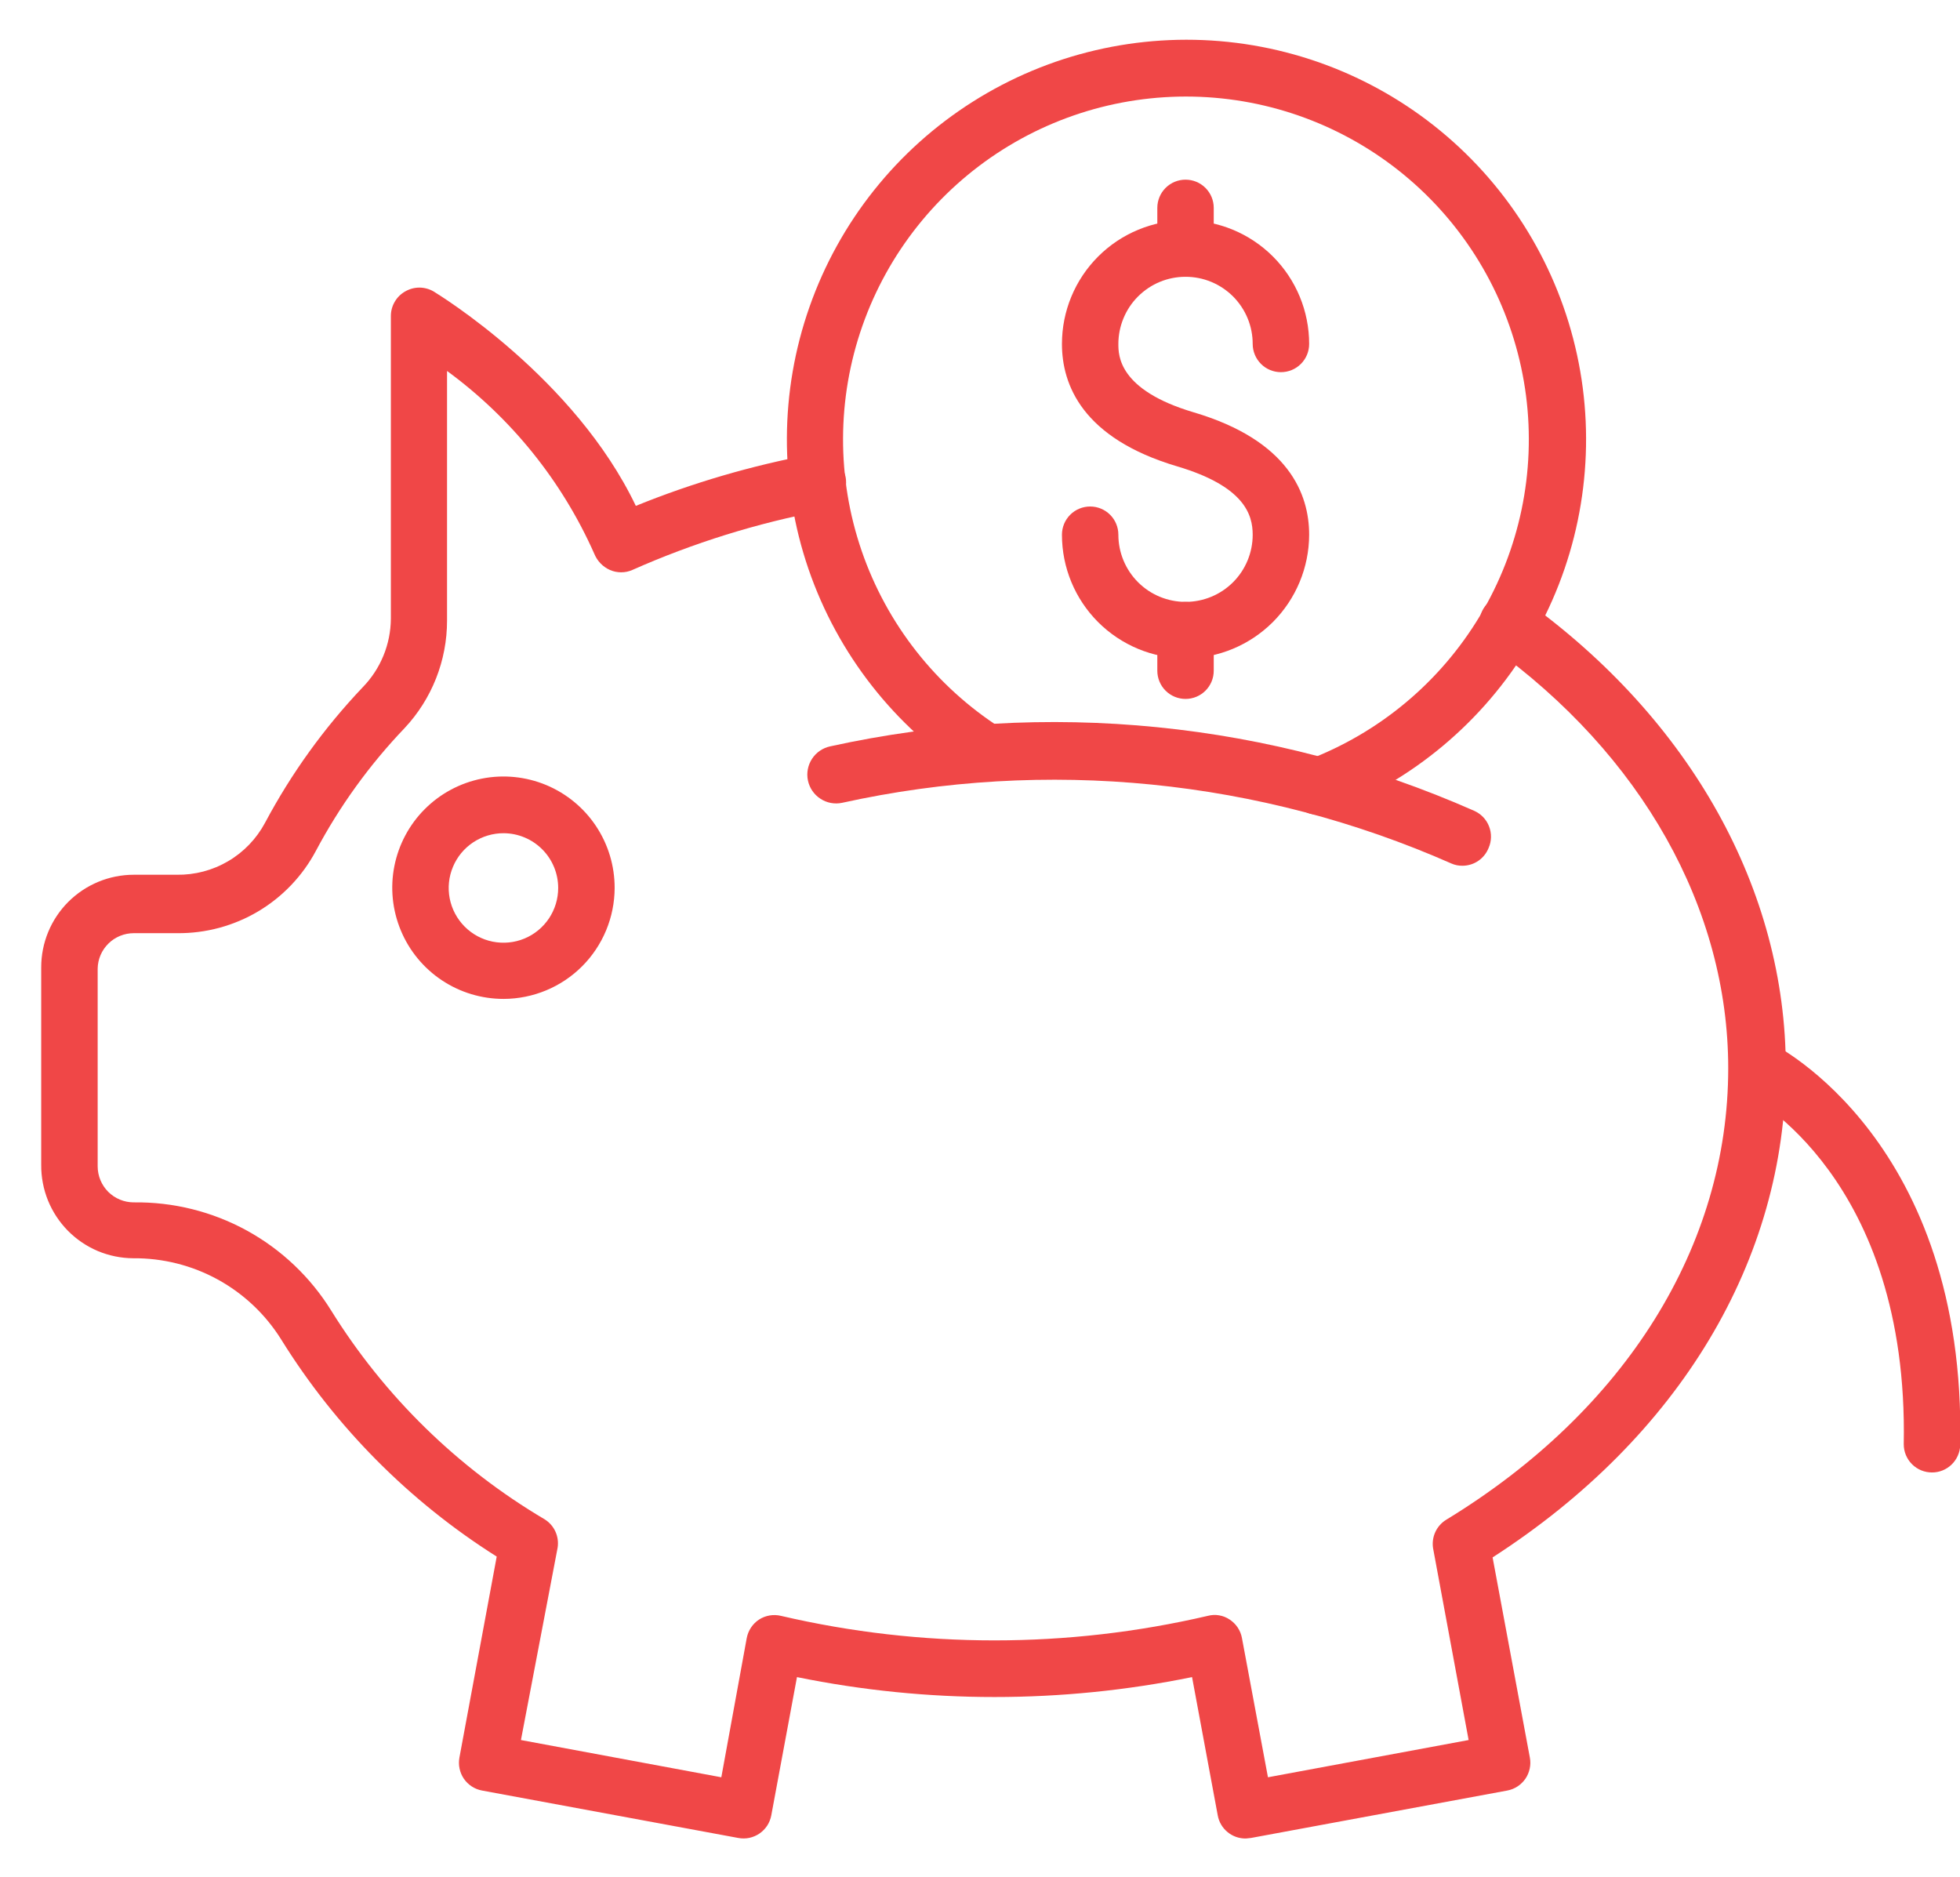
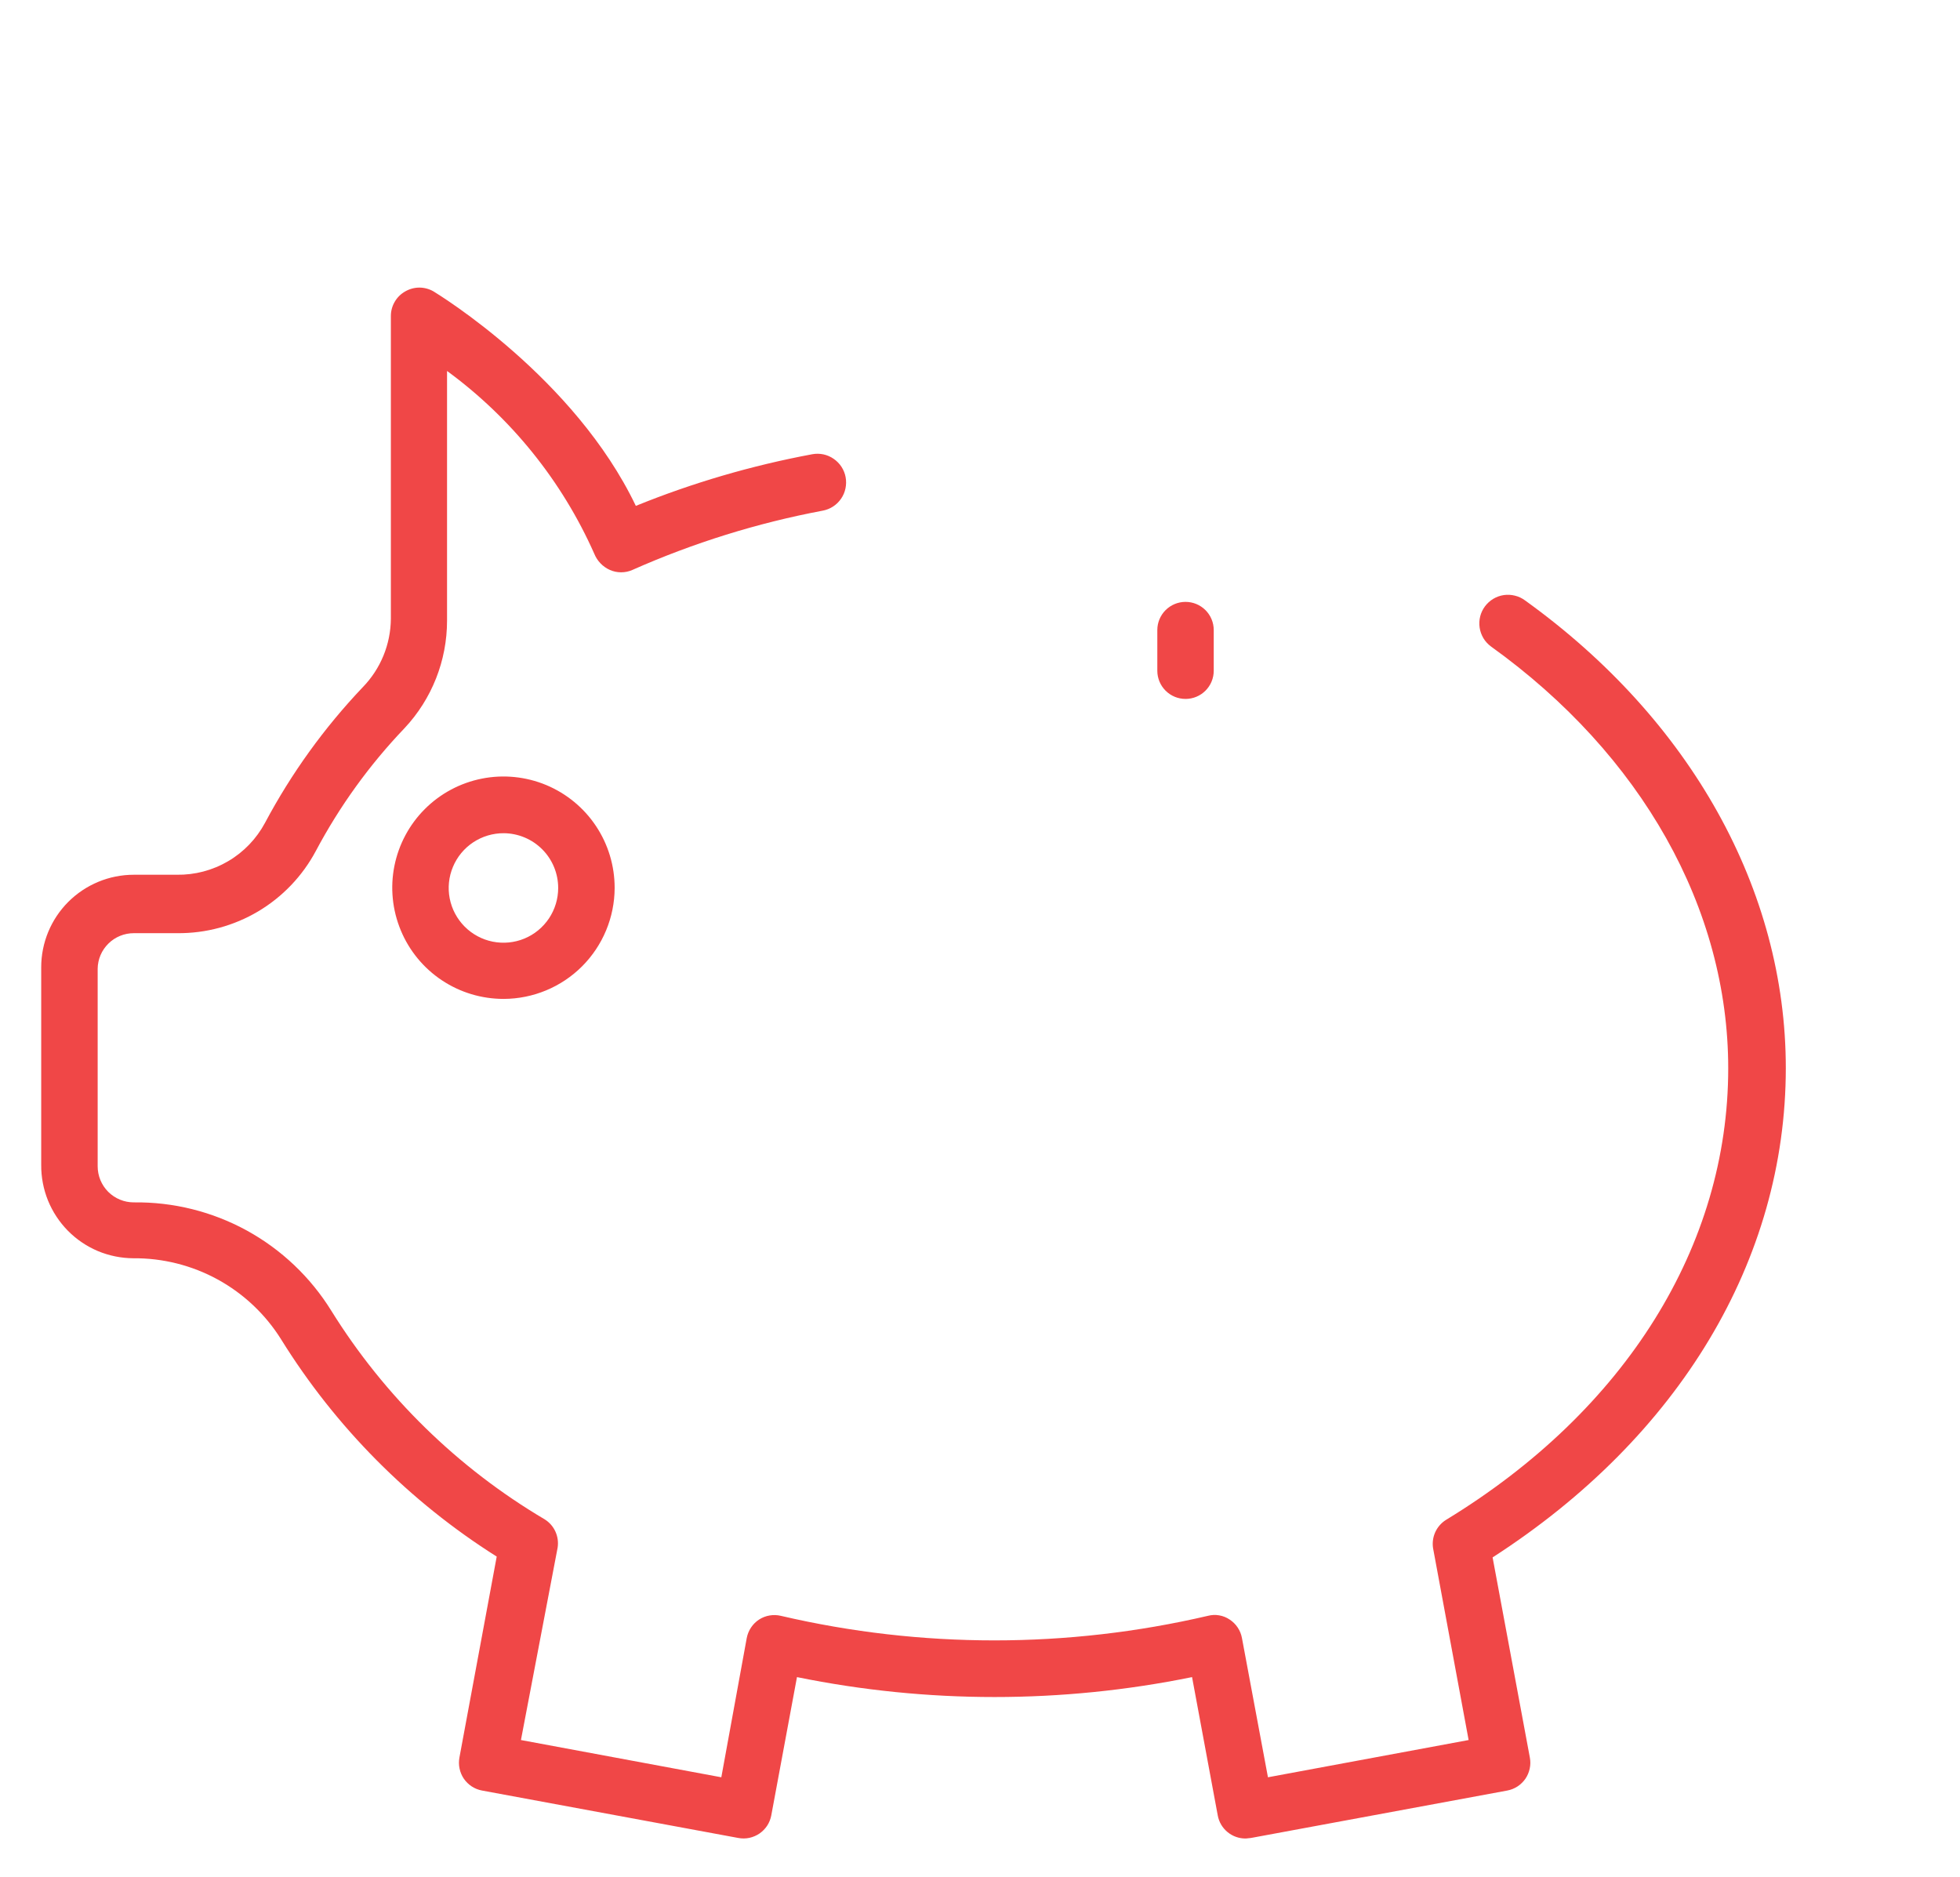
<svg xmlns="http://www.w3.org/2000/svg" width="47" height="45" viewBox="0 0 47 45" fill="none">
  <g id="Group 99">
-     <path id="Vector" d="M28.429 6.636C28.249 6.636 28.077 6.564 27.95 6.437C27.823 6.31 27.752 6.138 27.752 5.959V4.984C27.752 4.805 27.823 4.633 27.95 4.506C28.077 4.379 28.249 4.308 28.429 4.308C28.608 4.308 28.78 4.379 28.907 4.506C29.034 4.633 29.105 4.805 29.105 4.984V5.959C29.105 6.138 29.034 6.31 28.907 6.437C28.78 6.564 28.608 6.636 28.429 6.636Z" fill="#F04747" />
    <path id="Vector_2" d="M28.429 16.759C28.249 16.759 28.077 16.688 27.95 16.561C27.823 16.434 27.752 16.262 27.752 16.083V15.108C27.752 14.929 27.823 14.757 27.95 14.63C28.077 14.503 28.249 14.432 28.429 14.432C28.608 14.432 28.78 14.503 28.907 14.63C29.034 14.757 29.105 14.929 29.105 15.108V16.083C29.105 16.262 29.034 16.434 28.907 16.561C28.78 16.688 28.608 16.759 28.429 16.759Z" fill="#F04747" />
    <g id="Group 97">
      <path id="Vector_3" d="M29.877 44.084C29.717 44.087 29.561 44.033 29.437 43.931C29.313 43.83 29.229 43.687 29.201 43.53L28.585 40.214C25.459 40.851 22.237 40.851 19.111 40.214L18.495 43.53C18.479 43.617 18.445 43.701 18.397 43.776C18.348 43.85 18.285 43.914 18.212 43.965C18.138 44.015 18.055 44.05 17.968 44.069C17.881 44.087 17.791 44.088 17.703 44.071L11.559 42.934C11.471 42.918 11.387 42.884 11.313 42.836C11.238 42.787 11.174 42.724 11.123 42.651C11.073 42.577 11.038 42.494 11.02 42.407C11.001 42.32 11.001 42.23 11.017 42.142L11.911 37.324C9.815 36.001 8.047 34.219 6.74 32.114C6.365 31.514 5.841 31.02 5.221 30.68C4.6 30.34 3.902 30.165 3.194 30.171C2.902 30.169 2.614 30.11 2.344 29.997C2.075 29.883 1.831 29.717 1.626 29.509C1.422 29.301 1.26 29.055 1.15 28.784C1.041 28.513 0.986 28.223 0.988 27.931V23.194C0.988 22.606 1.222 22.041 1.638 21.625C2.055 21.209 2.619 20.975 3.208 20.975H4.237C4.67 20.982 5.097 20.87 5.471 20.65C5.845 20.431 6.15 20.112 6.355 19.73C6.985 18.546 7.773 17.453 8.696 16.481C9.127 16.04 9.37 15.447 9.373 14.83V7.576C9.373 7.456 9.405 7.338 9.466 7.235C9.526 7.131 9.613 7.046 9.718 6.987C9.821 6.928 9.938 6.896 10.056 6.896C10.175 6.896 10.292 6.928 10.395 6.987C10.537 7.075 13.778 9.058 15.247 12.13C16.611 11.576 18.028 11.162 19.476 10.892C19.565 10.875 19.656 10.877 19.745 10.895C19.833 10.914 19.917 10.95 19.991 11.002C20.066 11.053 20.129 11.118 20.179 11.194C20.228 11.27 20.262 11.354 20.278 11.443C20.294 11.532 20.293 11.623 20.274 11.712C20.256 11.8 20.22 11.884 20.168 11.959C20.117 12.033 20.052 12.097 19.976 12.146C19.9 12.195 19.815 12.229 19.727 12.245C18.156 12.541 16.626 13.018 15.165 13.666C15.08 13.704 14.988 13.723 14.895 13.723C14.802 13.723 14.71 13.704 14.624 13.666C14.455 13.591 14.322 13.452 14.252 13.281C13.478 11.535 12.26 10.023 10.72 8.895V14.878C10.721 15.838 10.356 16.763 9.698 17.463C8.858 18.342 8.143 19.333 7.573 20.406C7.253 21.006 6.774 21.507 6.19 21.854C5.605 22.201 4.937 22.381 4.257 22.376H3.208C2.981 22.376 2.762 22.465 2.6 22.625C2.438 22.784 2.345 23.001 2.342 23.228V27.965C2.342 28.195 2.433 28.415 2.595 28.578C2.758 28.74 2.978 28.831 3.208 28.831C4.155 28.819 5.089 29.051 5.919 29.506C6.749 29.962 7.447 30.625 7.945 31.43C9.223 33.484 10.978 35.2 13.061 36.431C13.173 36.501 13.263 36.602 13.318 36.723C13.373 36.843 13.392 36.977 13.372 37.108L12.492 41.723L17.297 42.616L17.906 39.28C17.923 39.189 17.958 39.103 18.009 39.026C18.06 38.949 18.127 38.883 18.204 38.833C18.28 38.784 18.366 38.751 18.456 38.736C18.545 38.721 18.637 38.724 18.725 38.745C22.093 39.53 25.596 39.53 28.964 38.745C29.052 38.722 29.144 38.717 29.234 38.733C29.324 38.748 29.409 38.782 29.485 38.833C29.562 38.883 29.629 38.949 29.68 39.026C29.731 39.103 29.766 39.189 29.782 39.28L30.405 42.616L35.217 41.723L34.364 37.121C34.344 36.99 34.363 36.856 34.418 36.736C34.473 36.616 34.563 36.514 34.675 36.444C38.986 33.819 41.442 29.867 41.442 25.617C41.442 21.787 39.371 18.099 35.751 15.5C35.679 15.446 35.617 15.379 35.571 15.302C35.525 15.224 35.494 15.138 35.481 15.049C35.468 14.96 35.472 14.869 35.494 14.781C35.516 14.694 35.555 14.612 35.609 14.539C35.663 14.467 35.73 14.406 35.808 14.359C35.885 14.313 35.971 14.282 36.06 14.269C36.149 14.256 36.24 14.261 36.328 14.283C36.415 14.304 36.498 14.343 36.57 14.397C40.542 17.253 42.823 21.34 42.823 25.61C42.823 30.212 40.265 34.462 35.792 37.344L36.685 42.142C36.702 42.23 36.701 42.32 36.682 42.407C36.664 42.494 36.629 42.577 36.579 42.651C36.528 42.724 36.464 42.787 36.389 42.836C36.315 42.884 36.231 42.918 36.144 42.934L29.999 44.071L29.877 44.084Z" fill="#F04747" />
      <path id="Vector_4" d="M12.079 23.952C11.551 23.953 11.035 23.798 10.595 23.505C10.156 23.213 9.813 22.796 9.611 22.309C9.408 21.821 9.354 21.285 9.457 20.767C9.56 20.249 9.814 19.773 10.187 19.4C10.56 19.027 11.036 18.773 11.554 18.67C12.072 18.567 12.608 18.621 13.096 18.823C13.583 19.026 14 19.369 14.292 19.808C14.585 20.248 14.74 20.764 14.739 21.292C14.737 21.997 14.456 22.672 13.958 23.171C13.46 23.669 12.784 23.95 12.079 23.952ZM12.079 19.979C11.819 19.978 11.565 20.054 11.348 20.197C11.131 20.341 10.962 20.545 10.862 20.785C10.761 21.025 10.734 21.289 10.784 21.544C10.834 21.799 10.959 22.034 11.142 22.218C11.325 22.402 11.559 22.528 11.814 22.579C12.069 22.63 12.333 22.605 12.573 22.506C12.814 22.407 13.019 22.238 13.164 22.022C13.308 21.806 13.385 21.552 13.385 21.292C13.385 20.945 13.248 20.612 13.003 20.366C12.758 20.12 12.426 19.981 12.079 19.979Z" fill="#F04747" />
-       <path id="Vector_5" d="M46.328 35.307C46.148 35.307 45.976 35.236 45.849 35.109C45.722 34.982 45.651 34.81 45.651 34.631C45.773 28.263 42.004 26.287 41.841 26.206C41.686 26.123 41.57 25.982 41.516 25.815C41.463 25.647 41.477 25.465 41.555 25.308C41.633 25.151 41.77 25.03 41.936 24.971C42.102 24.913 42.284 24.921 42.444 24.994C42.64 25.089 47.147 27.39 47.005 34.658C46.998 34.833 46.923 34.998 46.797 35.119C46.671 35.24 46.503 35.308 46.328 35.307Z" fill="#F04747" />
-       <path id="Vector_6" d="M31.59 19.534C31.432 19.533 31.281 19.477 31.16 19.376C31.04 19.275 30.958 19.136 30.929 18.981C30.901 18.827 30.926 18.667 31.002 18.53C31.078 18.392 31.2 18.286 31.346 18.228C33.077 17.573 34.536 16.354 35.488 14.768C36.441 13.181 36.83 11.319 36.593 9.484C36.355 7.649 35.506 5.947 34.182 4.654C32.858 3.362 31.137 2.553 29.297 2.36C27.456 2.167 25.605 2.6 24.041 3.59C22.477 4.58 21.293 6.068 20.68 7.814C20.067 9.56 20.061 11.461 20.663 13.211C21.265 14.961 22.439 16.457 23.997 17.456C24.077 17.502 24.146 17.563 24.202 17.637C24.257 17.71 24.297 17.794 24.319 17.883C24.341 17.972 24.344 18.065 24.329 18.156C24.314 18.246 24.28 18.333 24.231 18.41C24.181 18.488 24.116 18.554 24.04 18.605C23.964 18.657 23.878 18.692 23.788 18.709C23.697 18.726 23.605 18.725 23.515 18.705C23.425 18.685 23.34 18.647 23.266 18.593C21.453 17.427 20.087 15.683 19.387 13.644C18.688 11.605 18.697 9.39 19.412 7.357C20.127 5.323 21.506 3.59 23.328 2.438C25.149 1.285 27.306 0.781 29.45 1.005C31.594 1.23 33.599 2.171 35.142 3.676C36.685 5.181 37.676 7.163 37.954 9.3C38.231 11.438 37.781 13.607 36.674 15.456C35.567 17.306 33.868 18.728 31.853 19.493C31.768 19.522 31.679 19.536 31.59 19.534Z" fill="#F04747" />
-       <path id="Vector_7" d="M28.429 15.786C27.643 15.786 26.889 15.473 26.333 14.918C25.777 14.362 25.465 13.608 25.465 12.822C25.465 12.642 25.536 12.47 25.663 12.343C25.79 12.216 25.962 12.145 26.142 12.145C26.321 12.145 26.493 12.216 26.62 12.343C26.747 12.47 26.818 12.642 26.818 12.822C26.818 13.249 26.988 13.659 27.29 13.961C27.592 14.263 28.002 14.432 28.429 14.432C28.856 14.432 29.266 14.263 29.568 13.961C29.87 13.659 30.039 13.249 30.039 12.822C30.039 12.348 29.85 11.665 28.233 11.184C25.945 10.507 25.465 9.215 25.465 8.247C25.465 7.461 25.777 6.707 26.333 6.151C26.889 5.595 27.643 5.283 28.429 5.283C29.215 5.283 29.969 5.595 30.525 6.151C31.081 6.707 31.393 7.461 31.393 8.247C31.393 8.427 31.322 8.599 31.195 8.726C31.068 8.853 30.896 8.924 30.716 8.924C30.537 8.924 30.364 8.853 30.238 8.726C30.111 8.599 30.039 8.427 30.039 8.247C30.039 8.036 29.998 7.826 29.917 7.631C29.836 7.435 29.717 7.258 29.568 7.108C29.418 6.959 29.241 6.84 29.045 6.759C28.85 6.678 28.64 6.637 28.429 6.637C28.217 6.637 28.008 6.678 27.812 6.759C27.617 6.84 27.44 6.959 27.29 7.108C27.14 7.258 27.022 7.435 26.941 7.631C26.86 7.826 26.818 8.036 26.818 8.247C26.818 8.518 26.818 9.35 28.618 9.885C30.912 10.562 31.393 11.854 31.393 12.822C31.391 13.607 31.078 14.36 30.523 14.916C29.967 15.471 29.214 15.784 28.429 15.786Z" fill="#F04747" />
-       <path id="Vector_8" d="M35.074 20.759C34.981 20.761 34.888 20.743 34.803 20.705C30.212 18.679 25.094 18.169 20.193 19.25C20.014 19.288 19.826 19.253 19.673 19.152C19.519 19.052 19.412 18.895 19.374 18.715C19.336 18.536 19.372 18.349 19.472 18.195C19.572 18.042 19.729 17.934 19.909 17.896C25.087 16.757 30.494 17.297 35.344 19.439C35.426 19.475 35.501 19.526 35.563 19.59C35.625 19.654 35.674 19.73 35.706 19.813C35.739 19.896 35.755 19.985 35.753 20.074C35.752 20.163 35.732 20.251 35.696 20.333C35.647 20.457 35.561 20.565 35.45 20.641C35.339 20.717 35.208 20.758 35.074 20.759Z" fill="#F04747" />
    </g>
  </g>
</svg>